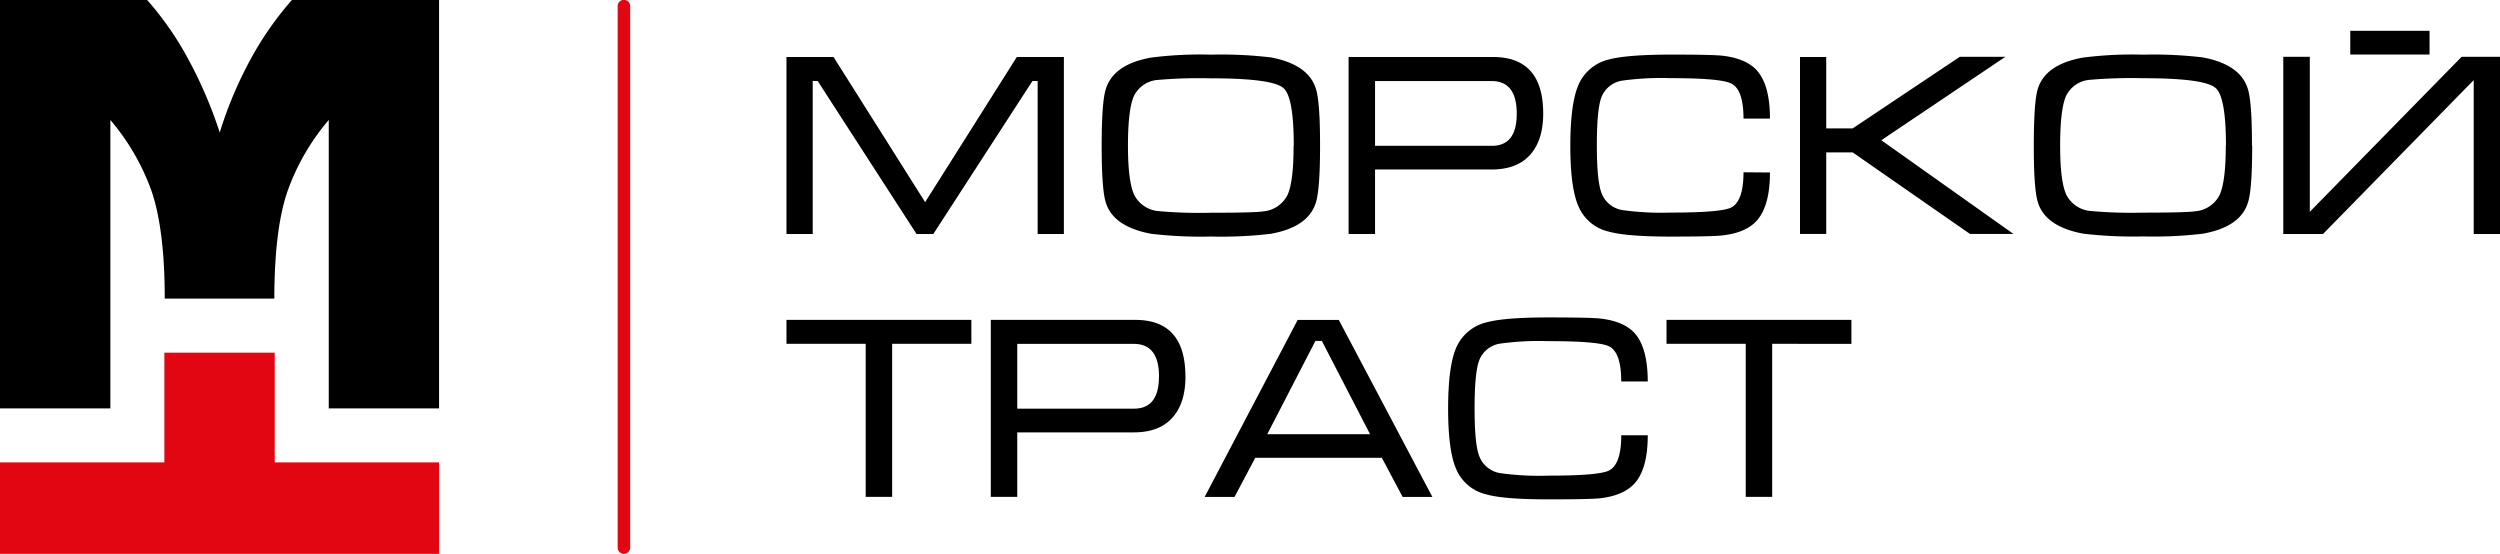
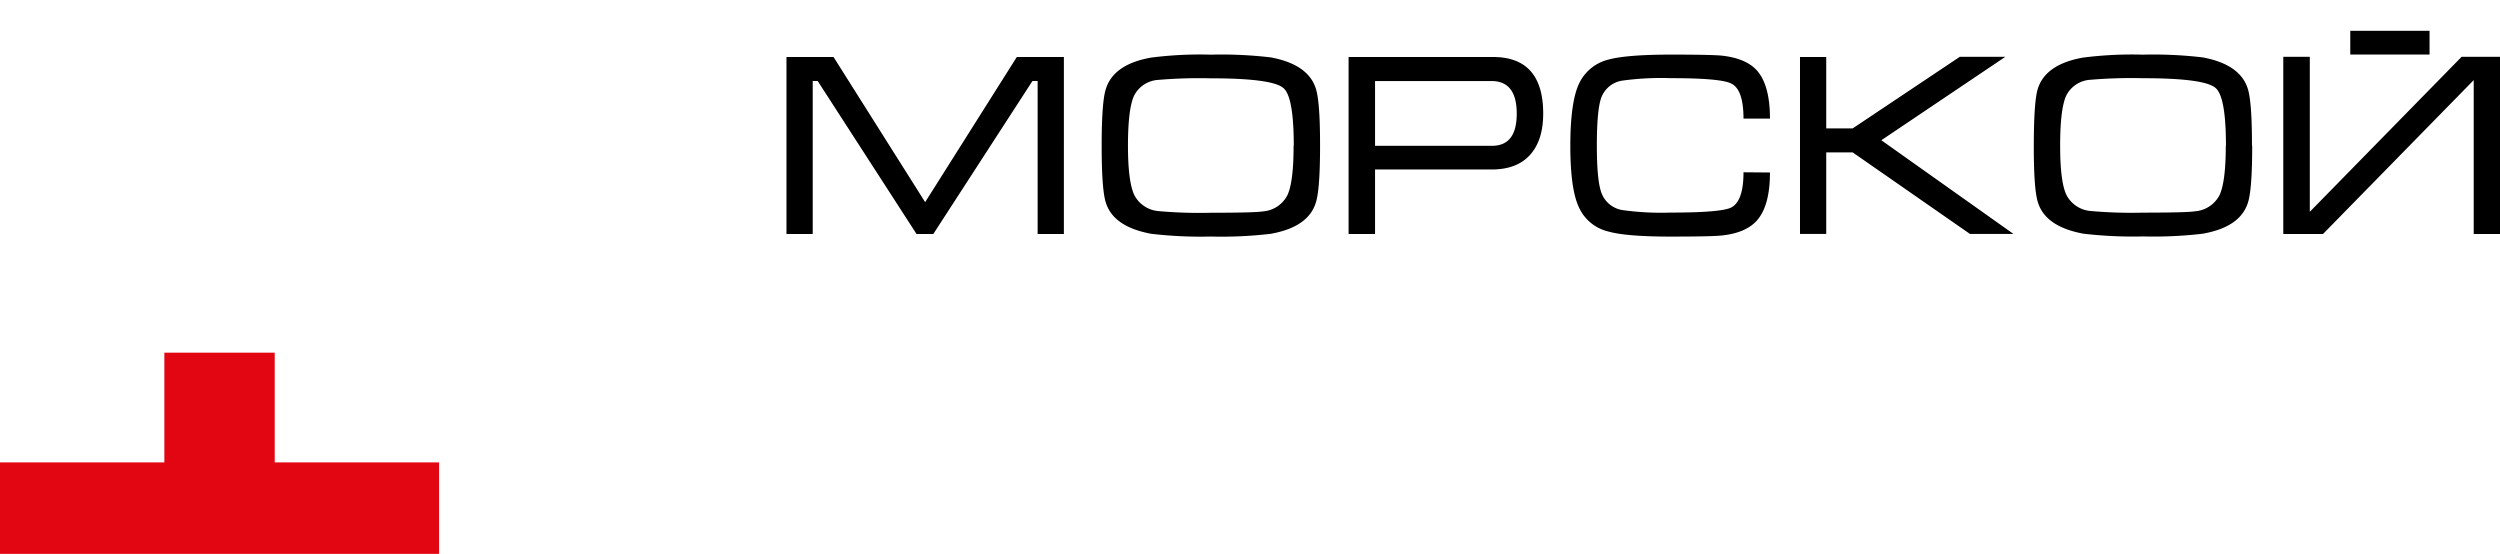
<svg xmlns="http://www.w3.org/2000/svg" viewBox="0 0 447.82 99.21">
  <defs>
    <style>.cls-1{fill:#e20613;}</style>
  </defs>
  <g id="Layer_2" data-name="Layer 2">
    <g id="Layer_1-2" data-name="Layer 1">
-       <path d="M58.89,73.16V21.49a40.42,40.42,0,0,0-7.47,13q-2.27,6.81-2.28,19H29.51c0-8.1-.77-14.42-2.27-19a40.79,40.79,0,0,0-7.47-13V73.16H0V0H26.36a56.3,56.3,0,0,1,7.36,10.59,77.91,77.91,0,0,1,5.64,13.15,71.2,71.2,0,0,1,5.46-13A57.9,57.9,0,0,1,52.29,0H78.65V73.16Z" />
      <polygon class="cls-1" points="78.65 82.83 78.65 99.21 0 99.21 0 82.83 29.44 82.83 29.44 63.17 49.21 63.17 49.21 82.83 78.65 82.83 78.65 82.83" />
      <path d="M190.57,41.92h-4.7V14.51h-.93L167.18,41.92h-3L146.47,14.51h-.89V41.92h-4.7V10.21h8.43l16.41,26,16.42-26h8.43V41.92Zm45.89-15.81c0,5.14-.24,8.5-.73,10.1-.89,3-3.59,4.86-8.1,5.67a74.75,74.75,0,0,1-10.71.49,76,76,0,0,1-10.7-.49c-4.54-.84-7.26-2.71-8.15-5.64q-.73-2.34-.73-10.13T198.07,16q1.34-4.47,8.1-5.68a69.06,69.06,0,0,1,10.75-.53,75.74,75.74,0,0,1,10.71.49q6.76,1.26,8.1,5.67.74,2.4.73,10.18Zm-4.71,0q0-8.79-1.86-10.34-2-1.74-13-1.74a86.71,86.71,0,0,0-9.41.28,5.19,5.19,0,0,0-4.36,2.88q-1.07,2.4-1.07,8.92c0,4.27.38,7.2,1.12,8.8a5.38,5.38,0,0,0,4.4,2.91,82.13,82.13,0,0,0,9.32.29q7.77,0,9.32-.24a5.39,5.39,0,0,0,4.4-2.9q1.11-2.37,1.11-8.86Zm44.68-5.76q0,4.65-2.23,7.25-2.35,2.76-7,2.76H246.31V41.92h-4.74V10.21h25.86q9,0,9,10.14Zm-4.74,0c0-3.88-1.5-5.83-4.5-5.83H246.31v11.6h20.92c3,0,4.46-1.92,4.46-5.77Zm45.36,10.55c0,3.92-.76,6.75-2.27,8.52q-1.95,2.27-6.24,2.75-1.71.21-9.29.21-7.94,0-11.11-.9a7.71,7.71,0,0,1-5.38-4.5q-1.47-3.28-1.47-10.86t1.47-10.94a7.87,7.87,0,0,1,5.38-4.51q3.21-.88,11.11-.89c5.11,0,8.2.07,9.29.2,2.86.33,4.94,1.23,6.24,2.72,1.51,1.76,2.27,4.6,2.27,8.55h-4.74c0-3.48-.74-5.58-2.19-6.28Q308.29,14,299.25,14a50.91,50.91,0,0,0-8.71.45,4.76,4.76,0,0,0-3.73,3.11c-.52,1.5-.77,4.33-.77,8.52s.27,6.94.81,8.43a4.81,4.81,0,0,0,3.76,3.12,50,50,0,0,0,8.64.45c6,0,9.58-.3,10.82-.89,1.49-.74,2.24-2.84,2.24-6.33Zm43.64,11h-7.82l-21-14.6h-4.74v14.6h-4.7V10.21h4.7V23h4.74l19.18-12.82h8.16L337,25.12l23.69,16.8Zm42.74-15.81c0,5.14-.24,8.5-.73,10.1-.89,3-3.59,4.86-8.1,5.67a74.66,74.66,0,0,1-10.71.49,76.07,76.07,0,0,1-10.7-.49c-4.54-.84-7.26-2.71-8.15-5.64q-.74-2.34-.73-10.13T365,16q1.33-4.47,8.11-5.68a68.82,68.82,0,0,1,10.74-.53,75.74,75.74,0,0,1,10.71.49q6.76,1.26,8.1,5.67.74,2.4.73,10.18Zm-4.7,0q0-8.79-1.87-10.34-2-1.74-13-1.74a86.47,86.47,0,0,0-9.4.28,5.17,5.17,0,0,0-4.36,2.88c-.72,1.6-1.07,4.57-1.07,8.92s.37,7.2,1.11,8.8a5.38,5.38,0,0,0,4.4,2.91,82.13,82.13,0,0,0,9.32.29q7.78,0,9.32-.24a5.39,5.39,0,0,0,4.4-2.9c.74-1.58,1.12-4.53,1.12-8.86ZM435.22,9.77H421V5.52h14.2V9.77Zm12.6,32.15h-4.71V14.35l-27,27.57H409V10.18h4.75V37.94l27.19-27.76h6.9V41.92Z" />
-       <path class="cls-1" d="M112.88,98.09a1.12,1.12,0,1,1-2.24,0v-97a1.12,1.12,0,0,1,2.24,0v97Z" />
-       <path d="M174,61.59H159.81V89h-4.74V61.59H140.88V57.3H174v4.29Zm38.35,5.85q0,4.65-2.23,7.25-2.36,2.76-7,2.76H182.22V89h-4.74V57.3h25.86q9,0,9,10.14Zm-4.74,0q0-5.84-4.51-5.84H182.22v11.6h20.92q4.46,0,4.46-5.76Zm49,21.57h-5.36l-3.72-7H224.85l-3.71,7h-5.35l16.66-31.7h7.37L256.57,89ZM245.42,77.78l-8.64-16.71h-1.15L227,77.78Zm49.74.19c0,3.93-.76,6.76-2.27,8.52q-2,2.28-6.25,2.76c-1.13.13-4.23.2-9.28.2q-8,0-11.11-.89a7.77,7.77,0,0,1-5.39-4.5q-1.46-3.28-1.46-10.87t1.46-10.94a7.92,7.92,0,0,1,5.39-4.5c2.13-.59,5.84-.89,11.11-.89,5.1,0,8.2.07,9.28.2,2.87.32,4.95,1.23,6.25,2.71q2.26,2.64,2.27,8.56h-4.75q0-5.22-2.19-6.29-1.83-.93-10.86-.93a50.83,50.83,0,0,0-8.71.45,4.77,4.77,0,0,0-3.73,3.12c-.52,1.49-.78,4.32-.78,8.51s.27,7,.81,8.44a4.81,4.81,0,0,0,3.77,3.12,49.89,49.89,0,0,0,8.64.45q9,0,10.82-.9,2.24-1.1,2.23-6.33Zm36.48-16.38H317.45V89h-4.74V61.59H298.52V57.3h33.12v4.29Z" />
    </g>
  </g>
</svg>